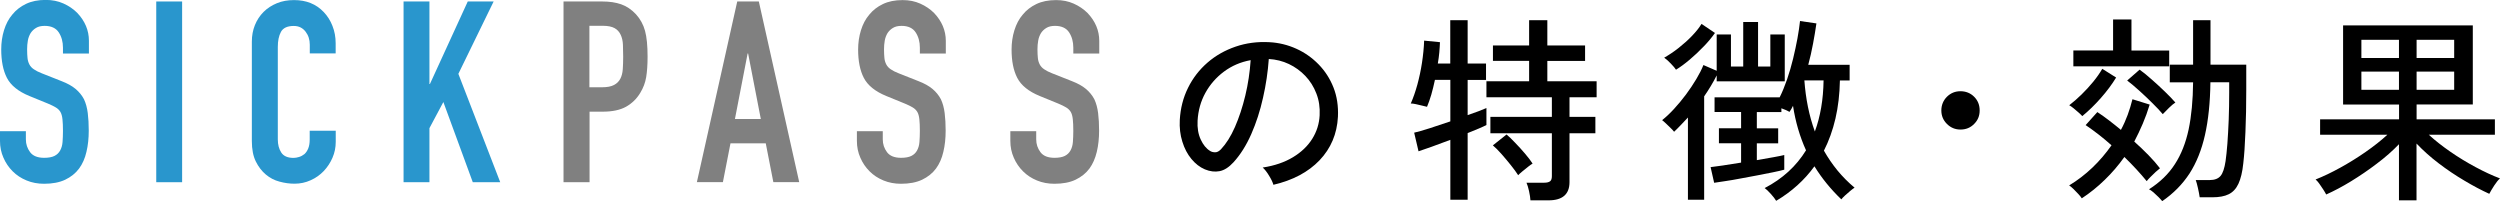
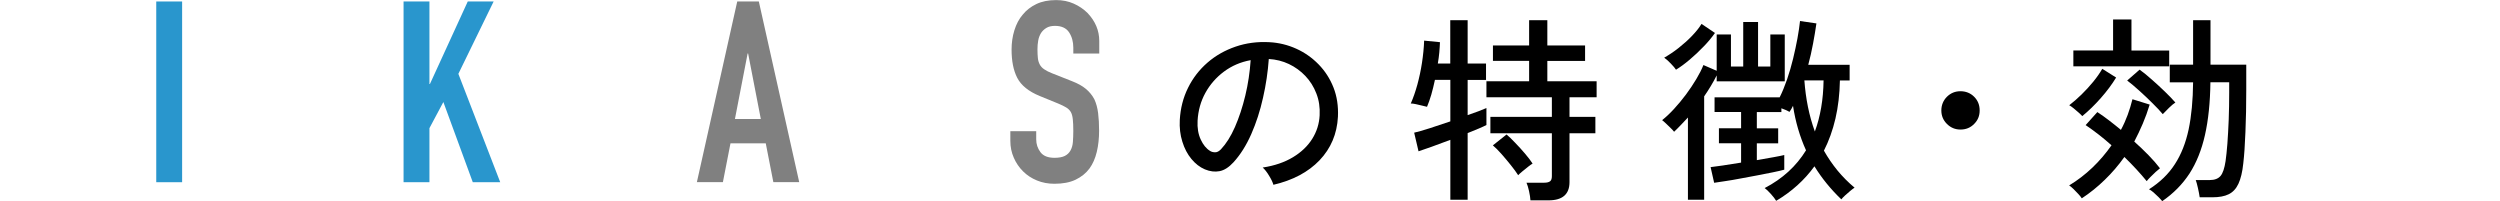
<svg xmlns="http://www.w3.org/2000/svg" id="b" width="303.36" height="24.41" viewBox="0 0 303.36 24.41">
  <defs>
    <style>.d{fill:gray;}.e{fill:#2996cd;}</style>
  </defs>
  <g id="c">
    <g>
      <g>
-         <path class="e" d="M10.78,6.5h-3.14v-.71c0-.72-.17-1.34-.51-1.86s-.91-.79-1.71-.79c-.43,0-.78,.08-1.05,.25-.27,.16-.48,.37-.65,.62-.16,.27-.28,.57-.34,.91-.06,.34-.09,.69-.09,1.06,0,.43,.02,.79,.05,1.08,.03,.29,.11,.54,.23,.77,.12,.23,.3,.42,.54,.58,.24,.17,.56,.33,.97,.49l2.4,.95c.7,.27,1.26,.58,1.69,.94,.43,.36,.77,.78,1.02,1.25,.23,.49,.38,1.05,.46,1.68,.08,.63,.12,1.34,.12,2.14,0,.92-.09,1.78-.28,2.57-.18,.79-.48,1.46-.89,2.02-.43,.58-1,1.03-1.69,1.36-.7,.33-1.55,.49-2.56,.49-.76,0-1.47-.13-2.12-.4-.66-.27-1.22-.64-1.69-1.11-.47-.47-.85-1.02-1.12-1.65-.28-.63-.42-1.31-.42-2.05v-1.17H3.14v.99c0,.58,.17,1.09,.51,1.55,.34,.46,.91,.69,1.71,.69,.53,0,.95-.08,1.25-.23,.3-.15,.53-.37,.69-.66,.16-.29,.26-.63,.29-1.03s.05-.85,.05-1.34c0-.58-.02-1.05-.06-1.42-.04-.37-.12-.67-.25-.89-.14-.23-.33-.41-.57-.55-.24-.14-.55-.3-.94-.46l-2.25-.92c-1.35-.55-2.26-1.29-2.73-2.2S.15,7.38,.15,6c0-.82,.11-1.6,.34-2.34,.23-.74,.56-1.38,1.02-1.91,.43-.53,.98-.96,1.65-1.28,.67-.32,1.46-.48,2.39-.48,.78,0,1.49,.14,2.14,.43s1.21,.67,1.68,1.14c.94,.99,1.42,2.12,1.42,3.39v1.54Z" />
        <path class="e" d="M18.96,22.11V.18h3.14V22.11h-3.14Z" />
-         <path class="e" d="M40.74,15.86v1.35c0,.68-.13,1.32-.39,1.92-.26,.61-.61,1.14-1.06,1.62-.45,.47-.98,.85-1.59,1.12-.61,.28-1.26,.42-1.96,.42-.6,0-1.2-.08-1.82-.25-.62-.16-1.17-.45-1.66-.86-.49-.41-.9-.94-1.22-1.59-.32-.65-.48-1.47-.48-2.48V5.05c0-.72,.12-1.38,.37-2,.25-.62,.6-1.15,1.05-1.6s.99-.8,1.62-1.06c.63-.26,1.32-.38,2.08-.38,1.48,0,2.68,.48,3.6,1.45,.45,.47,.81,1.03,1.06,1.68,.26,.65,.39,1.35,.39,2.11v1.23h-3.14v-1.05c0-.62-.17-1.15-.52-1.6-.35-.45-.82-.68-1.42-.68-.78,0-1.3,.24-1.56,.72-.26,.48-.38,1.09-.38,1.83v11.21c0,.64,.14,1.17,.42,1.6,.28,.43,.77,.65,1.49,.65,.21,0,.43-.04,.66-.11,.24-.07,.46-.19,.66-.35,.18-.16,.34-.39,.46-.68,.12-.29,.18-.65,.18-1.08v-1.08h3.14Z" />
        <path class="e" d="M48.97,22.11V.18h3.14V10.19h.06L56.76,.18h3.14l-4.28,8.78,5.08,13.15h-3.33l-3.57-9.73-1.69,3.17v6.56h-3.14Z" />
-         <path class="d" d="M68.38,22.11V.18h4.71c.86,0,1.62,.11,2.28,.34,.66,.23,1.25,.63,1.79,1.2,.53,.58,.9,1.25,1.11,2.02,.21,.77,.31,1.81,.31,3.13,0,.99-.06,1.82-.17,2.49s-.35,1.31-.72,1.91c-.43,.72-1.01,1.28-1.72,1.68-.72,.4-1.66,.6-2.83,.6h-1.6v8.56h-3.14Zm3.14-18.97v7.45h1.51c.64,0,1.13-.09,1.48-.28,.35-.18,.6-.44,.77-.77,.16-.31,.26-.69,.29-1.14,.03-.45,.05-.95,.05-1.51,0-.51-.01-1-.03-1.46-.02-.46-.11-.87-.28-1.22-.16-.35-.41-.62-.74-.8-.33-.18-.8-.28-1.42-.28h-1.63Z" />
        <path class="d" d="M84.56,22.11L89.46,.18h2.62l4.9,21.92h-3.14l-.92-4.71h-4.28l-.92,4.71h-3.14Zm7.76-7.67l-1.54-7.95h-.06l-1.54,7.95h3.14Z" />
-         <path class="d" d="M114.76,6.5h-3.14v-.71c0-.72-.17-1.34-.51-1.86s-.91-.79-1.71-.79c-.43,0-.78,.08-1.05,.25-.27,.16-.48,.37-.65,.62-.16,.27-.28,.57-.34,.91-.06,.34-.09,.69-.09,1.06,0,.43,.02,.79,.05,1.08,.03,.29,.11,.54,.23,.77,.12,.23,.3,.42,.54,.58,.24,.17,.56,.33,.97,.49l2.4,.95c.7,.27,1.26,.58,1.69,.94,.43,.36,.77,.78,1.02,1.25,.23,.49,.38,1.05,.46,1.68,.08,.63,.12,1.34,.12,2.14,0,.92-.09,1.78-.28,2.57-.18,.79-.48,1.46-.89,2.02-.43,.58-1,1.03-1.69,1.36-.7,.33-1.55,.49-2.56,.49-.76,0-1.47-.13-2.12-.4-.66-.27-1.22-.64-1.69-1.11-.47-.47-.85-1.02-1.12-1.65-.28-.63-.42-1.31-.42-2.05v-1.17h3.14v.99c0,.58,.17,1.09,.51,1.55,.34,.46,.91,.69,1.71,.69,.53,0,.95-.08,1.25-.23,.3-.15,.53-.37,.69-.66,.16-.29,.26-.63,.29-1.03s.05-.85,.05-1.34c0-.58-.02-1.05-.06-1.42-.04-.37-.12-.67-.25-.89-.14-.23-.33-.41-.57-.55-.24-.14-.55-.3-.94-.46l-2.25-.92c-1.35-.55-2.26-1.29-2.73-2.2s-.69-2.06-.69-3.43c0-.82,.11-1.6,.34-2.34,.23-.74,.56-1.38,1.02-1.91,.43-.53,.98-.96,1.65-1.28,.67-.32,1.46-.48,2.39-.48,.78,0,1.49,.14,2.14,.43s1.21,.67,1.68,1.14c.94,.99,1.42,2.12,1.42,3.39v1.54Z" />
        <path class="d" d="M133.38,6.5h-3.14v-.71c0-.72-.17-1.34-.51-1.86s-.91-.79-1.71-.79c-.43,0-.78,.08-1.05,.25-.27,.16-.48,.37-.65,.62-.16,.27-.28,.57-.34,.91-.06,.34-.09,.69-.09,1.06,0,.43,.02,.79,.05,1.08,.03,.29,.11,.54,.23,.77,.12,.23,.3,.42,.54,.58,.24,.17,.56,.33,.97,.49l2.4,.95c.7,.27,1.26,.58,1.69,.94,.43,.36,.77,.78,1.02,1.25,.23,.49,.38,1.05,.46,1.68,.08,.63,.12,1.34,.12,2.14,0,.92-.09,1.78-.28,2.57s-.48,1.46-.89,2.02c-.43,.58-1,1.03-1.69,1.36s-1.55,.49-2.56,.49c-.76,0-1.47-.13-2.12-.4-.66-.27-1.22-.64-1.69-1.11-.47-.47-.85-1.02-1.12-1.65-.28-.63-.42-1.31-.42-2.05v-1.17h3.14v.99c0,.58,.17,1.09,.51,1.55,.34,.46,.91,.69,1.71,.69,.53,0,.95-.08,1.25-.23,.3-.15,.53-.37,.69-.66,.16-.29,.26-.63,.29-1.03,.03-.4,.05-.85,.05-1.34,0-.58-.02-1.05-.06-1.42-.04-.37-.12-.67-.25-.89-.14-.23-.33-.41-.57-.55-.24-.14-.55-.3-.94-.46l-2.25-.92c-1.35-.55-2.26-1.29-2.73-2.2s-.69-2.06-.69-3.43c0-.82,.11-1.6,.34-2.34,.23-.74,.56-1.38,1.02-1.91,.43-.53,.98-.96,1.65-1.28,.67-.32,1.46-.48,2.39-.48,.78,0,1.49,.14,2.14,.43s1.21,.67,1.68,1.14c.94,.99,1.42,2.12,1.42,3.39v1.54Z" />
      </g>
      <g>
        <path d="M154.52,22.42c-.08-.29-.25-.65-.52-1.09-.26-.44-.52-.77-.78-1,1.44-.22,2.66-.64,3.67-1.25,1.01-.61,1.79-1.35,2.34-2.23,.55-.88,.85-1.83,.9-2.86,.05-.96-.08-1.84-.4-2.65-.31-.81-.76-1.52-1.33-2.12s-1.24-1.09-2-1.45c-.76-.36-1.57-.56-2.44-.61-.11,1.55-.34,3.12-.7,4.7-.35,1.58-.83,3.06-1.43,4.42-.6,1.36-1.32,2.5-2.15,3.41-.56,.61-1.12,.97-1.69,1.08-.57,.11-1.16,.04-1.79-.22-.61-.26-1.15-.68-1.63-1.26s-.85-1.28-1.1-2.1c-.26-.82-.36-1.7-.31-2.64,.08-1.41,.41-2.7,1-3.89,.58-1.18,1.37-2.2,2.36-3.06,.99-.86,2.13-1.5,3.41-1.94,1.28-.44,2.65-.62,4.1-.54,1.15,.06,2.24,.33,3.26,.79,1.02,.46,1.93,1.1,2.71,1.9s1.39,1.74,1.81,2.81c.42,1.07,.6,2.26,.54,3.55-.11,2.08-.86,3.84-2.23,5.28-1.38,1.44-3.25,2.43-5.62,2.98Zm-7.68-4.1c.18,.11,.38,.16,.62,.16s.47-.13,.7-.37c.62-.66,1.19-1.55,1.69-2.69,.5-1.14,.92-2.41,1.26-3.82s.55-2.84,.65-4.3c-1.22,.22-2.3,.69-3.24,1.39-.94,.7-1.7,1.57-2.26,2.59-.56,1.02-.87,2.14-.94,3.36-.05,.88,.08,1.64,.38,2.29,.3,.65,.68,1.11,1.13,1.38Z" />
        <path d="M175.99,24.24v-7.27c-.82,.3-1.58,.59-2.3,.85-.72,.26-1.24,.44-1.56,.54l-.53-2.26c.43-.1,1.05-.27,1.86-.53,.81-.26,1.65-.54,2.53-.84v-5.04h-1.87c-.13,.62-.28,1.22-.44,1.79-.17,.57-.34,1.06-.52,1.48-.13-.03-.32-.08-.58-.14-.26-.06-.51-.12-.77-.18-.26-.06-.46-.08-.62-.08,.3-.69,.57-1.46,.8-2.3,.23-.85,.42-1.73,.56-2.65,.14-.92,.23-1.81,.26-2.68l1.92,.19c-.02,.4-.04,.82-.08,1.25-.04,.43-.1,.88-.18,1.34h1.51V2.45h2.11V7.71h2.23v1.99h-2.23v4.27c.51-.18,.97-.34,1.37-.49,.4-.15,.7-.28,.91-.37v2.06c-.21,.11-.51,.25-.91,.42-.4,.17-.86,.36-1.37,.56v8.09h-2.11Zm9.72,.07c-.02-.3-.07-.68-.17-1.12-.1-.44-.2-.78-.31-1.02h2.16c.32,0,.55-.06,.7-.17s.22-.32,.22-.62v-5.21h-7.46v-1.99h7.46v-2.38h-7.94v-1.94h5.18v-2.47h-4.39v-1.87h4.39V2.45h2.21v3.07h4.58v1.87h-4.58v2.47h5.98v1.94h-3.29v2.38h3.14v1.99h-3.14v5.93c0,1.47-.85,2.21-2.54,2.21h-2.18Zm-1.49-3.05c-.22-.35-.52-.76-.89-1.22s-.75-.92-1.14-1.36c-.39-.44-.74-.79-1.04-1.04l1.66-1.32c.29,.24,.64,.57,1.04,1,.41,.42,.81,.86,1.2,1.32,.39,.46,.7,.86,.92,1.21-.11,.06-.29,.19-.54,.38-.25,.19-.49,.39-.73,.59-.24,.2-.4,.35-.48,.44Z" />
        <path d="M204.82,24.24V14.26c-.29,.3-.57,.6-.85,.9-.28,.3-.56,.57-.83,.83-.08-.11-.21-.26-.4-.44-.18-.18-.38-.37-.58-.56-.2-.19-.36-.33-.47-.41,.46-.37,.95-.82,1.45-1.37s.99-1.13,1.45-1.75c.46-.62,.88-1.25,1.25-1.87,.37-.62,.66-1.19,.86-1.7l1.61,.7V4.18h1.73v3.89h1.49V2.67h1.8v5.4h1.49v-3.89h1.75v5.69h-8.26v-.72c-.21,.42-.44,.84-.7,1.27-.26,.43-.53,.86-.82,1.27v12.55h-1.99Zm-1.44-15.77c-.11-.18-.32-.43-.64-.76-.31-.33-.58-.56-.8-.71,.59-.34,1.18-.73,1.76-1.19s1.12-.94,1.61-1.45c.49-.51,.88-1,1.16-1.46l1.63,1.1c-.37,.53-.82,1.08-1.37,1.64-.54,.57-1.11,1.1-1.7,1.6s-1.14,.9-1.66,1.22Zm12.14,15.89c-.13-.22-.34-.5-.65-.84s-.55-.57-.74-.7c2.16-1.12,3.83-2.65,5.02-4.58-.75-1.65-1.28-3.45-1.58-5.4-.06,.13-.13,.26-.2,.38-.07,.13-.15,.25-.23,.36-.1-.06-.24-.14-.42-.22s-.37-.15-.56-.22v.46h-2.98v1.97h2.59v1.82h-2.59v2.04c.75-.13,1.44-.25,2.05-.36,.62-.11,1.04-.2,1.28-.26v1.78c-.35,.1-.82,.2-1.39,.32s-1.2,.24-1.88,.37c-.68,.13-1.36,.26-2.04,.38-.68,.13-1.3,.24-1.87,.32-.57,.09-1.01,.16-1.33,.2l-.43-1.9c.3-.03,.8-.1,1.48-.2,.68-.1,1.42-.22,2.22-.35v-2.35h-2.69v-1.82h2.69v-1.97h-3.22v-1.78h7.9c.32-.64,.62-1.37,.9-2.18,.28-.82,.52-1.65,.73-2.51,.21-.86,.38-1.68,.53-2.47,.14-.79,.25-1.49,.31-2.1l1.99,.29c-.11,.78-.25,1.6-.41,2.46-.16,.86-.35,1.71-.58,2.56h5.02v1.9h-1.18c-.03,1.66-.21,3.2-.54,4.62s-.8,2.72-1.4,3.9c.48,.85,1.03,1.65,1.64,2.4,.62,.75,1.31,1.45,2.08,2.09-.13,.08-.3,.21-.53,.4-.22,.18-.44,.37-.64,.56-.2,.19-.35,.34-.44,.46-1.3-1.25-2.38-2.58-3.26-4.01-1.22,1.68-2.76,3.07-4.63,4.18Zm4.7-8.4c.34-.91,.59-1.88,.77-2.92s.27-2.12,.29-3.28h-2.33c.08,1.09,.22,2.15,.43,3.19s.49,2.04,.84,3Z" />
        <path d="M237.89,15.72c-.64,0-1.19-.23-1.64-.68-.46-.46-.68-1-.68-1.64s.23-1.21,.68-1.66c.46-.45,1-.67,1.64-.67s1.21,.22,1.66,.67c.45,.45,.67,1,.67,1.66s-.22,1.19-.67,1.64c-.45,.46-1,.68-1.66,.68Z" />
        <path d="M252.67,14.09c-.1-.11-.24-.26-.44-.43-.2-.18-.4-.35-.61-.52s-.38-.29-.53-.37c.48-.37,.98-.8,1.49-1.3,.51-.5,.99-1.02,1.43-1.56s.8-1.06,1.09-1.56l1.68,1.06c-.5,.82-1.11,1.64-1.85,2.48-.74,.84-1.49,1.57-2.26,2.2Zm-.07,9.96c-.08-.13-.21-.3-.4-.5s-.38-.41-.59-.61-.38-.35-.53-.44c1.01-.61,1.95-1.33,2.82-2.16s1.64-1.74,2.32-2.71c-1.04-.93-2.09-1.74-3.14-2.45l1.42-1.58c.46,.3,.94,.64,1.42,1.01,.48,.37,.96,.75,1.44,1.15,.32-.59,.59-1.2,.82-1.82s.42-1.26,.58-1.9l2.09,.65c-.24,.8-.52,1.57-.84,2.32-.32,.74-.66,1.47-1.03,2.17,.61,.54,1.18,1.09,1.72,1.64s1,1.08,1.4,1.6c-.13,.1-.3,.24-.52,.44s-.42,.4-.62,.6-.36,.37-.47,.52c-.77-.94-1.67-1.92-2.71-2.93-.72,1.01-1.51,1.93-2.38,2.77-.86,.84-1.79,1.59-2.78,2.24Zm-1.01-16.01v-1.92h4.82V2.36h2.23v3.77h4.58v1.92h-11.64Zm10.85,5.81c-.34-.4-.76-.85-1.26-1.34-.5-.5-1.02-.99-1.56-1.48-.54-.49-1.04-.91-1.5-1.26l1.51-1.32c.48,.35,.99,.76,1.52,1.24,.54,.47,1.05,.95,1.55,1.43,.5,.48,.92,.92,1.27,1.32-.21,.13-.46,.34-.77,.64-.3,.3-.56,.56-.77,.78Zm-.07,10.56c-.1-.13-.24-.29-.44-.49-.2-.2-.41-.39-.62-.58-.22-.18-.4-.31-.54-.37,1.33-.85,2.38-1.86,3.14-3.05,.77-1.18,1.32-2.59,1.67-4.22,.34-1.63,.52-3.54,.54-5.71h-2.83v-2.14h2.83V2.45h2.11V7.85h4.34v3.02c0,1.86-.03,3.58-.1,5.16-.06,1.58-.15,2.85-.26,3.79-.11,1.06-.31,1.88-.59,2.48-.28,.6-.67,1.02-1.18,1.27-.5,.25-1.16,.37-1.98,.37h-1.54c-.05-.34-.12-.72-.22-1.15-.1-.43-.18-.74-.26-.94h1.68c.61,0,1.05-.17,1.33-.5s.48-.94,.61-1.8c.08-.54,.15-1.25,.22-2.11,.06-.86,.12-1.83,.16-2.9s.06-2.18,.06-3.31v-1.25h-2.28c-.03,2.45-.25,4.58-.66,6.4-.41,1.82-1.04,3.38-1.88,4.68-.85,1.3-1.95,2.42-3.31,3.35Z" />
-         <path d="M291.1,24.32v-6.82c-.77,.8-1.66,1.59-2.69,2.36-1.02,.78-2.07,1.49-3.13,2.14-1.06,.65-2.07,1.18-3.01,1.6-.08-.16-.2-.36-.36-.61-.16-.25-.32-.49-.49-.72-.17-.23-.32-.4-.44-.49,.96-.38,1.96-.86,3.01-1.44,1.05-.58,2.07-1.21,3.06-1.9,.99-.69,1.87-1.38,2.64-2.09h-8.16v-1.87h9.58v-1.8h-6.79V3.08h15.74V12.68h-6.82v1.8h9.5v1.87h-8.02c.75,.69,1.62,1.37,2.6,2.05,.98,.68,2,1.3,3.06,1.87,1.06,.57,2.05,1.03,2.98,1.38-.21,.18-.44,.46-.7,.86s-.46,.74-.6,1.01c-.94-.43-1.95-.96-3.02-1.6-1.07-.63-2.11-1.33-3.12-2.1-1.01-.77-1.9-1.57-2.69-2.4v6.89h-2.14Zm-4.56-17.28h4.56v-2.21h-4.56v2.21Zm0,3.86h4.56v-2.21h-4.56v2.21Zm6.7-3.86h4.56v-2.21h-4.56v2.21Zm0,3.86h4.56v-2.21h-4.56v2.21Z" />
      </g>
    </g>
  </g>
</svg>